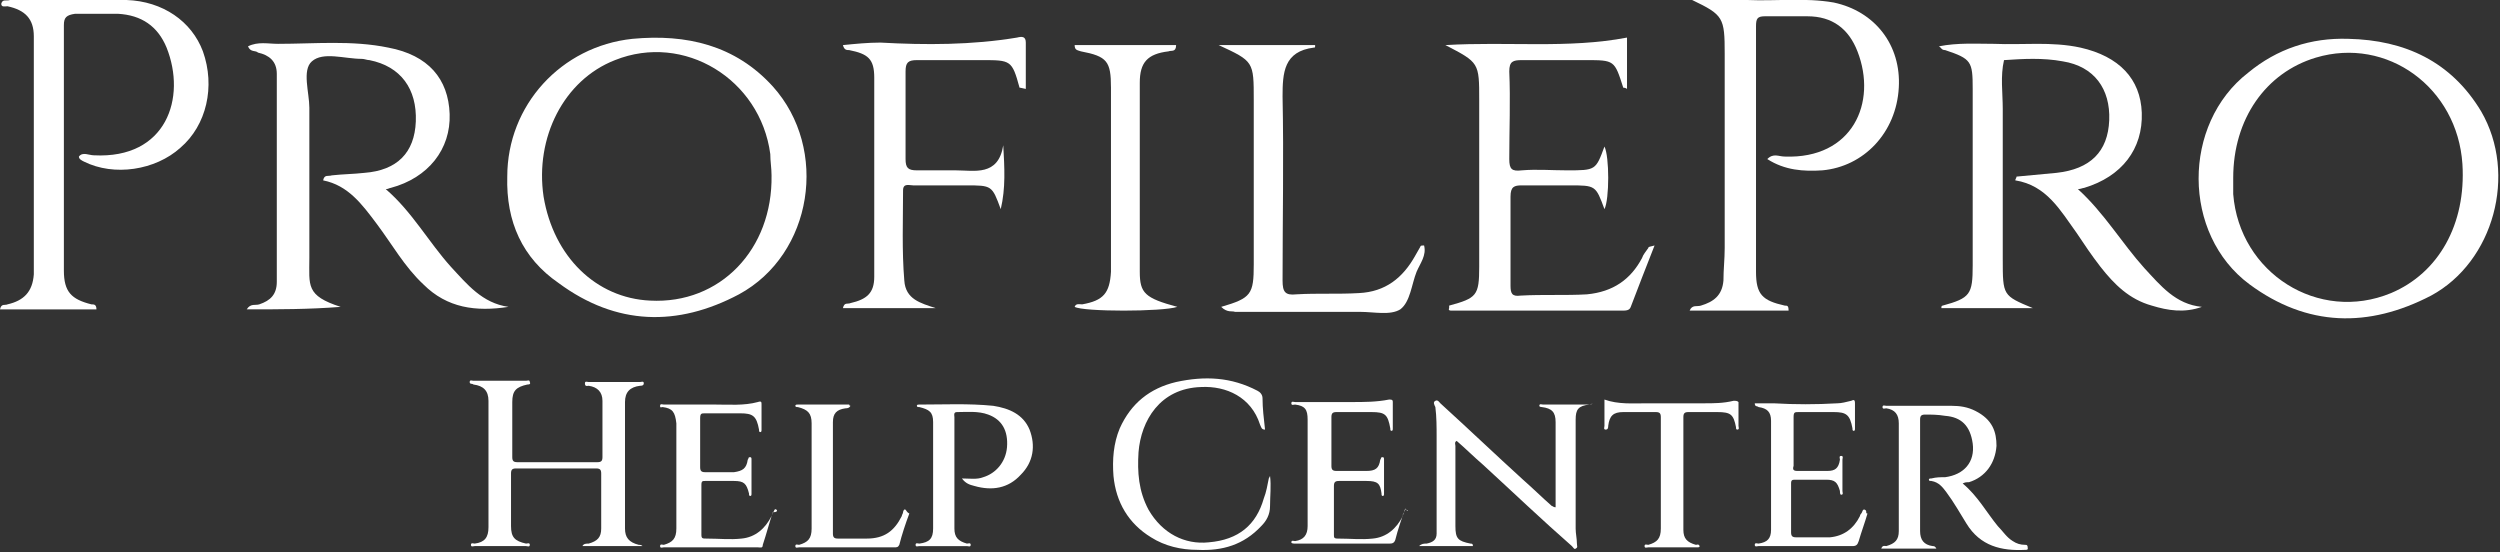
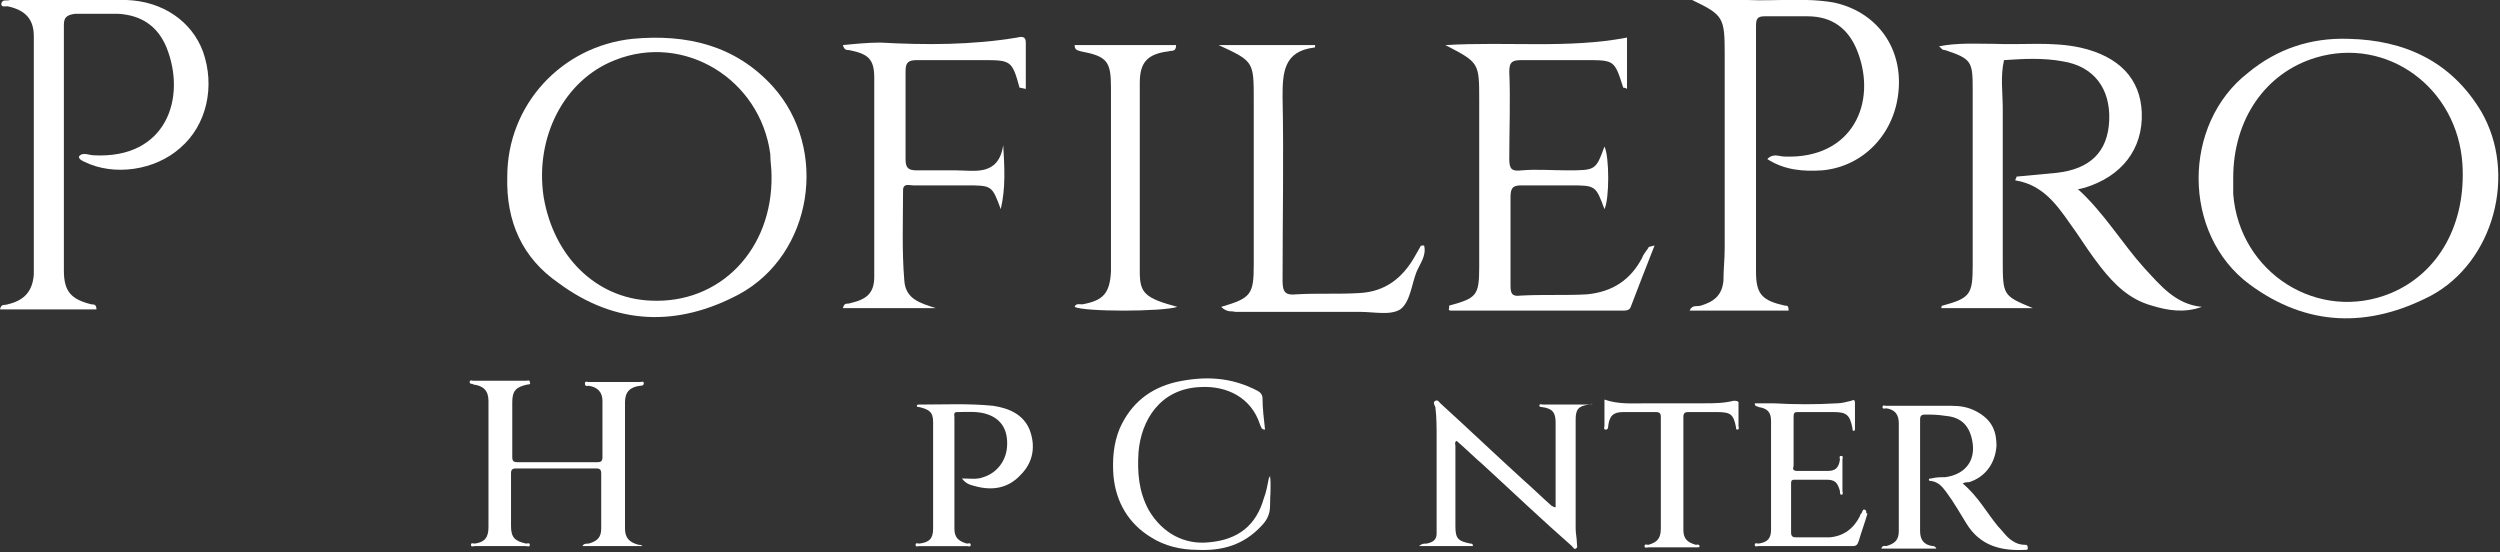
<svg xmlns="http://www.w3.org/2000/svg" version="1.1" id="レイヤー_1" x="0px" y="0px" viewBox="0 0 199.6 44.1" style="enable-background:new 0 0 199.6 44.1;" xml:space="preserve">
  <rect x="0" y="0" width="199.6" height="44.1" fill="#333333" stroke="none" />
  <style type="text/css">
	.st0{fill:#FFFFFF;}
</style>
  <g>
    <path class="st0" d="M187.5,3.1c4.5,0.1,8.2,1.8,10.6,5.8c2.9,5,1,12-4,14.7c-5,2.6-9.9,2.5-14.5-0.9c-5.4-4-5.4-12.8-0.1-16.9   C181.8,3.9,184.5,3,187.5,3.1z M178.3,14.2c0,0.4,0,0.9,0,1.3c0.5,6.3,6.8,10.3,12.6,7.9c3.8-1.6,6-5.5,5.7-10.3   c-0.4-6.1-6-10.2-11.7-8.5C180.9,5.8,178.3,9.5,178.3,14.2z" />
    <path class="st0" d="M40.5,14.1c0-5.7,4.3-10.4,10-11c4.3-0.4,8.2,0.5,11.2,3.8c4.5,5,3.2,13.4-2.7,16.6c-4.9,2.6-9.8,2.5-14.4-0.9   C41.7,20.6,40.4,17.7,40.5,14.1z M61.6,14c0-0.6-0.1-1.1-0.1-1.7c-0.8-6-6.9-9.7-12.4-7.5c-4.1,1.6-6.4,6.2-5.7,10.9   c0.8,4.8,4.2,8.1,8.5,8.3C57.5,24.3,61.7,19.9,61.6,14z" />
    <path class="st0" d="M154.8,3.7c1.5-0.3,3-0.2,4.4-0.2c2.3,0.1,4.6-0.2,6.9,0.3c3.1,0.7,4.8,2.5,4.9,5.2c0.1,2.9-1.6,5.1-4.6,6   c-0.1,0-0.3,0.1-0.5,0.1c2.1,1.9,3.5,4.3,5.3,6.3c1.3,1.4,2.5,2.9,4.6,3.1c-1.4,0.5-2.7,0.3-4-0.1c-1.8-0.5-3-1.7-4.1-3.1   c-0.7-0.9-1.3-1.8-1.9-2.7c-1.3-1.8-2.4-3.8-4.9-4.2c0-0.1,0.1-0.2,0.1-0.3c1.1-0.1,2.1-0.2,3.2-0.3c2.7-0.3,4.1-1.7,4.2-4.2   c0.1-2.5-1.2-4.3-3.7-4.7c-1.6-0.3-3.2-0.2-4.7-0.1c-0.3,1.3-0.1,2.6-0.1,3.9c0,4,0,8,0,12c0,2.9,0,2.9,2.4,3.9c-2.4,0-4.8,0-7.3,0   c0-0.1,0-0.2,0.1-0.2c2.2-0.6,2.4-0.9,2.4-3.2c0-4.7,0-9.4,0-14.1c0-2.2-0.1-2.4-2.2-3.1C155,4,155,3.8,154.8,3.7z" />
-     <path class="st0" d="M19.7,24.7c0.3-0.5,0.7-0.3,1-0.4c0.9-0.3,1.4-0.8,1.4-1.8c0-5.5,0-11.1,0-16.6c0-1-0.6-1.5-1.5-1.7   C20.4,4,20,4.2,19.8,3.7c0.8-0.4,1.6-0.2,2.4-0.2c2.9,0,5.9-0.3,8.8,0.3c3.2,0.6,4.8,2.5,4.9,5.3c0.1,2.8-1.7,5.1-4.7,5.9   c-0.1,0-0.2,0.1-0.4,0.1c2.1,1.8,3.4,4.2,5.2,6.2c1.3,1.4,2.5,2.9,4.6,3.2c-2.6,0.4-4.9,0.1-6.8-1.8c-1.5-1.4-2.5-3.2-3.7-4.8   c-1.2-1.6-2.3-3.1-4.3-3.5c0.1-0.5,0.4-0.3,0.7-0.4c0.9-0.1,1.7-0.1,2.6-0.2c2.6-0.2,4-1.6,4.1-4.1c0.1-2.6-1.2-4.4-3.7-4.9   c-0.2,0-0.4-0.1-0.6-0.1c-1.4,0-3.1-0.6-4,0.2c-0.8,0.7-0.2,2.5-0.2,3.7c0,4,0,8,0,12c0,2.2-0.3,3,2.5,3.9   C24.7,24.7,22.2,24.7,19.7,24.7z" />
    <path class="st0" d="M135.1,0c1.5,0,3,0,4.4,0c2.3,0.1,4.6-0.2,6.9,0.2c3.3,0.7,5.4,3.4,5.2,6.8c-0.2,3.6-2.8,6.3-6.1,6.6   c-1.5,0.1-3,0-4.4-0.9c0.5-0.5,0.9-0.2,1.4-0.2c5.4,0.2,7.4-4.3,5.8-8.4c-0.7-1.8-2-2.8-4-2.8c-1.1,0-2.3,0-3.4,0   c-0.6,0-0.7,0.2-0.7,0.8c0,6.5,0,13.1,0,19.6c0,1.8,0.5,2.3,2.3,2.7c0.2,0,0.3,0,0.3,0.4c-2.6,0-5.2,0-7.9,0   c0.2-0.5,0.6-0.3,0.9-0.4c1-0.3,1.7-0.8,1.8-2c0-0.9,0.1-1.7,0.1-2.6c0-5.2,0-10.3,0-15.5C137.7,1.4,137.6,1.2,135.1,0z" />
    <path class="st0" d="M0.1,0.3C0.2-0.1,0.5,0.1,0.8,0c3.1,0,6.2,0,9.3,0c2.9,0.1,5.2,1.7,6.1,4.1c1,2.8,0.3,5.9-1.8,7.7   c-2,1.8-5.3,2.3-7.7,1.1c-0.2-0.1-0.4-0.2-0.4-0.4c0.3-0.4,0.8-0.1,1.2-0.1c5.8,0.3,7.4-4.6,5.8-8.6c-0.7-1.7-2-2.6-3.9-2.7   c-1.1,0-2.3,0-3.4,0C5.3,1.2,5.1,1.4,5.1,2c0,6.5,0,13.1,0,19.6c0,1.7,0.6,2.3,2.2,2.7c0.2,0,0.4,0,0.4,0.4c-2.6,0-5.2,0-7.7,0   c0.1-0.5,0.4-0.3,0.6-0.4c1.3-0.3,2-1,2.1-2.4c0-6.3,0-12.7,0-19c0-1.4-0.7-2.1-2.1-2.4C0.4,0.5,0.1,0.6,0.1,0.3z" />
    <path class="st0" d="M132.1,19.6c-0.7,1.8-1.3,3.3-1.9,4.9c-0.1,0.3-0.4,0.3-0.7,0.3c-4.5,0-9,0-13.6,0c-0.1,0-0.3,0-0.2-0.2   c0,0,0-0.2,0-0.2c2.2-0.6,2.4-0.8,2.4-3.1c0-4.4,0-8.9,0-13.3c0-3,0-3-2.7-4.4c5-0.3,9.8,0.3,14.5-0.6c0,1.4,0,2.7,0,4.1   C129.8,7,129.6,7,129.6,7c-0.7-2.2-0.7-2.2-3-2.2c-1.7,0-3.4,0-5.1,0c-0.7,0-1,0.1-1,0.9c0.1,2.3,0,4.7,0,7c0,0.8,0.2,1,1,0.9   c1.2-0.1,2.4,0,3.6,0c2.3,0,2.3,0,3-1.9c0.4,0.8,0.4,4.2,0,5c-0.7-1.9-0.7-1.9-2.8-1.9c-1.3,0-2.5,0-3.8,0c-0.6,0-0.9,0.1-0.9,0.9   c0,2.4,0,4.8,0,7.1c0,0.6,0.1,0.9,0.8,0.8c1.8-0.1,3.6,0,5.3-0.1c2.1-0.2,3.5-1.2,4.4-2.9c0.1-0.3,0.3-0.5,0.5-0.8   C131.6,19.7,131.7,19.7,132.1,19.6z" />
    <path class="st0" d="M79.9,16.7c-0.7-1.9-0.7-1.9-2.8-1.9c-1.4,0-2.8,0-4.2,0c-0.3,0-0.8-0.2-0.8,0.4c0,2.4-0.1,4.8,0.1,7.2   c0.1,1.5,1.3,1.8,2.5,2.2c-2.5,0-4.9,0-7.4,0c0.1-0.5,0.4-0.3,0.6-0.4c1.3-0.3,1.9-0.8,1.9-2.1c0-5.3,0-10.6,0-15.9   c0-1.5-0.5-1.9-2-2.2c-0.2,0-0.4,0-0.5-0.4c1-0.1,2-0.2,3-0.2c3.6,0.2,7.3,0.2,10.9-0.4c0.4-0.1,0.7-0.1,0.7,0.4c0,1.2,0,2.4,0,3.7   C81.5,7,81.4,7,81.4,7c-0.6-2.2-0.7-2.2-3-2.2c-1.7,0-3.5,0-5.2,0c-0.7,0-0.9,0.2-0.9,0.9c0,2.3,0,4.7,0,7c0,0.7,0.2,0.9,0.9,0.9   c1,0,2.1,0,3.1,0c1.5,0,3.4,0.5,3.8-2C80.2,13.4,80.3,15,79.9,16.7z" />
    <path class="st0" d="M97.5,24.5c2.4-0.7,2.6-1,2.6-3.4c0-4.4,0-8.7,0-13.1c0-3.1,0-3.1-2.8-4.4c2.8,0,5.2,0,7.7,0   c0,0.2,0,0.2-0.1,0.2c-2.4,0.3-2.5,2-2.5,3.9c0.1,4.9,0,9.8,0,14.7c0,0.9,0.2,1.2,1.1,1.1c1.7-0.1,3.3,0,5-0.1   c2.1-0.1,3.5-1.2,4.5-3c0.1-0.2,0.3-0.5,0.4-0.7c0-0.1,0.1-0.1,0.3-0.1c0.2,0.8-0.3,1.4-0.6,2.1c-0.4,1-0.5,2.4-1.3,3   c-0.8,0.5-2.1,0.2-3.2,0.2c-3.3,0-6.7,0-10,0C98.4,24.8,98,25,97.5,24.5z" />
    <path class="st0" d="M94,24.5c-1.2,0.4-7.5,0.4-8.2,0c0.1-0.3,0.4-0.2,0.6-0.2c1.7-0.3,2.2-0.9,2.3-2.6c0-4.9,0-9.8,0-14.7   c0-2.1-0.3-2.5-2.4-2.9C86,4,85.8,4,85.8,3.6c2.7,0,5.4,0,8.1,0c0,0.6-0.4,0.4-0.6,0.5C91.6,4.3,91,5,91,6.6c0,5,0,10.1,0,15.1   C91,23.4,91.4,23.8,94,24.5z" />
  </g>
  <g>
    <path class="st0" d="M51,43.5c-0.8-0.2-1.1-0.6-1.1-1.3c0-3.4,0-6.8,0-10.1c0-0.8,0.4-1.2,1.2-1.3c0.1,0,0.3,0,0.3-0.2   c0-0.2-0.2-0.1-0.3-0.1c-1.4,0-2.7,0-4.1,0c-0.1,0-0.3-0.1-0.3,0.1c0,0.3,0.2,0.2,0.3,0.2c0.7,0.1,1.1,0.5,1.1,1.2c0,1.5,0,3,0,4.5   c0,0.3-0.1,0.4-0.4,0.4c-2.1,0-4.3,0-6.4,0c-0.3,0-0.4-0.1-0.4-0.4c0-1.5,0-2.9,0-4.4c0-0.9,0.3-1.2,1.2-1.4c0.1,0,0.3,0,0.2-0.2   c0-0.2-0.2-0.1-0.3-0.1c-1.4,0-2.8,0-4.2,0c-0.1,0-0.3-0.1-0.3,0.1c0,0.2,0.2,0.1,0.3,0.2c0.8,0.1,1.2,0.5,1.2,1.3   c0,3.4,0,6.8,0,10.1c0,0.8-0.3,1.2-1.1,1.3c-0.1,0-0.3-0.1-0.3,0.1c0,0.2,0.2,0.1,0.3,0.1c1.4,0,2.8,0,4.1,0c0.1,0,0.3,0.1,0.3-0.1   c0-0.2-0.2-0.1-0.3-0.1c-0.9-0.2-1.2-0.5-1.2-1.4c0-1.4,0-2.8,0-4.2c0-0.3,0.1-0.4,0.4-0.4c2.1,0,4.3,0,6.4,0   c0.3,0,0.4,0.1,0.4,0.4c0,1.5,0,2.9,0,4.4c0,0.7-0.3,1-1,1.2c-0.2,0-0.4,0-0.5,0.2c1.6,0,3.2,0,4.8,0C51.2,43.5,51.1,43.5,51,43.5z   " />
    <path class="st0" d="M126.9,32.3c-1.2,0-2.5,0-3.7,0c-0.1,0-0.3-0.1-0.3,0.1c0,0.1,0.2,0.1,0.2,0.1c0.8,0.1,1.1,0.4,1.1,1.2   c0,2.3,0,4.5,0,6.8c-0.2,0-0.2-0.1-0.3-0.1c-0.8-0.7-1.5-1.4-2.3-2.1c-2.2-2-4.4-4.1-6.6-6.1c-0.1-0.1-0.2-0.3-0.4-0.2   c-0.2,0.1-0.1,0.3,0,0.5c0.1,0.8,0.1,1.6,0.1,2.4c0,2.4,0,4.7,0,7.1c0,0.2,0,0.4,0,0.6c0,0.5-0.3,0.7-0.8,0.8c-0.2,0-0.4,0-0.6,0.2   c1.5,0,2.9,0,4.3,0c0-0.2-0.1-0.2-0.2-0.2c-1-0.2-1.2-0.4-1.2-1.4c0-2.1,0-4.2,0-6.4c0-0.1-0.1-0.3,0.1-0.4   c0.7,0.6,1.4,1.3,2.1,1.9c2.4,2.2,4.7,4.4,7.1,6.5c0.1,0.1,0.2,0.3,0.3,0.2c0.2-0.1,0.1-0.2,0.1-0.4c0-0.4-0.1-0.8-0.1-1.2   c0-2.9,0-5.8,0-8.7c0-0.8,0.2-1.1,1.1-1.2c0.1,0,0.2,0,0.2-0.1C127.2,32.2,127,32.3,126.9,32.3z" />
    <path class="st0" d="M161.7,43.5c-0.4,0-0.7-0.1-1-0.3c-0.5-0.3-0.8-0.8-1.2-1.2c-0.9-1.1-1.6-2.4-2.8-3.4c0.2-0.1,0.3-0.1,0.5-0.1   c1.3-0.4,2.1-1.5,2.2-2.9c0-1.1-0.3-2.1-1.7-2.8c-0.6-0.3-1.2-0.4-1.9-0.4c-1.7,0-3.5,0-5.2,0c-0.1,0-0.3-0.1-0.3,0.1   c0,0.2,0.2,0.1,0.3,0.1c0.7,0.1,1,0.5,1,1.2c0,2.9,0,5.7,0,8.6c0,0.7-0.3,1-1,1.2c-0.1,0-0.3-0.1-0.4,0.2c1.5,0,2.9,0,4.4,0   c-0.1-0.2-0.2-0.2-0.3-0.2c-0.7-0.1-1-0.5-1-1.2c0-3,0-6,0-8.9c0-0.3,0.1-0.4,0.4-0.4c0.5,0,1,0,1.6,0.1c1.3,0.1,2,0.8,2.2,2.2   c0.2,1.5-0.7,2.5-2.2,2.7c-0.4,0-0.7,0-1.1,0.1c-0.1,0-0.2,0-0.2,0.1c0,0.1,0.1,0.1,0.2,0.1c0.6,0.1,0.9,0.5,1.2,0.9   c0.6,0.8,1.1,1.7,1.6,2.5c1.1,1.8,2.8,2.2,4.7,2.1c0.1,0,0.2,0,0.2-0.1C161.9,43.5,161.8,43.5,161.7,43.5z" />
    <path class="st0" d="M101.3,38.2c-0.1,0.5-0.2,1.1-0.4,1.6c-0.6,2.1-2,3.3-4.4,3.5c-1.9,0.2-3.7-0.7-4.8-2.6   c-0.8-1.5-0.9-3-0.8-4.6c0.2-2.5,1.7-5.1,5-5.2c2-0.1,4,0.8,4.7,3c0.1,0.2,0.1,0.4,0.4,0.4c-0.1-0.9-0.2-1.7-0.2-2.5   c0-0.3-0.2-0.5-0.4-0.6c-2.1-1.1-4.2-1.2-6.5-0.7c-2.1,0.5-3.6,1.7-4.5,3.7c-0.5,1.2-0.6,2.5-0.5,3.8c0.2,2.1,1.2,3.8,3,4.9   c1.1,0.7,2.4,1,3.7,1c2,0.1,3.7-0.4,5.1-1.9c0.4-0.4,0.7-0.9,0.7-1.6c0-0.8,0.1-1.6,0-2.4C101.3,38.2,101.3,38.2,101.3,38.2z" />
    <path class="st0" d="M79.3,32.4c-2-0.2-3.9-0.1-5.9-0.1c-0.1,0-0.2,0-0.2,0.1c0,0.1,0.1,0.1,0.2,0.1c0.8,0.2,1.1,0.4,1.1,1.2   c0,2.8,0,5.7,0,8.5c0,0.8-0.3,1.1-1.1,1.2c-0.1,0-0.3-0.1-0.3,0.1c0,0.2,0.2,0.1,0.3,0.1c1.3,0,2.6,0,3.8,0c0.1,0,0.3,0.1,0.3-0.1   c0-0.2-0.2-0.1-0.3-0.1c-0.7-0.2-1-0.5-1-1.2c0-1.1,0-2.2,0-3.3c0-1.9,0-3.7,0-5.6c0-0.1-0.1-0.4,0.2-0.4c0.8,0,1.7-0.1,2.5,0.2   c1.1,0.4,1.6,1.3,1.5,2.6c-0.1,1.2-0.9,2.1-1.9,2.4c-0.5,0.2-1.1,0.1-1.7,0.1c0.3,0.4,0.6,0.5,1,0.6c1.4,0.4,2.7,0.2,3.7-0.9   c1-1,1.2-2.3,0.7-3.6C81.7,33.1,80.6,32.6,79.3,32.4z" />
    <path class="st0" d="M148.9,40.7c-0.2-0.1-0.2,0.2-0.3,0.3c-0.1,0.1-0.1,0.2-0.1,0.2c-0.5,1-1.3,1.6-2.4,1.7c-0.9,0-1.8,0-2.7,0   c-0.3,0-0.4-0.1-0.4-0.4c0-1.3,0-2.6,0-3.9c0-0.3,0.1-0.3,0.4-0.3c0.8,0,1.6,0,2.4,0c0.7,0,0.9,0.2,1.1,0.9c0,0.1,0,0.3,0.1,0.3   c0.2,0,0.1-0.2,0.1-0.3c0-0.8,0-1.7,0-2.5c0-0.1,0.1-0.3-0.1-0.3c-0.2,0-0.1,0.2-0.1,0.3c-0.1,0.7-0.4,0.9-1,0.9   c-0.8,0-1.6,0-2.4,0c-0.3,0-0.4-0.1-0.3-0.4c0-1.3,0-2.6,0-3.9c0-0.4,0.1-0.4,0.4-0.4c0.9,0,1.8,0,2.8,0c1,0,1.3,0.2,1.5,1.3   c0,0.1,0,0.2,0.1,0.2c0.1,0,0.1-0.1,0.1-0.2c0-0.7,0-1.3,0-2c0-0.3-0.1-0.3-0.3-0.2c-0.4,0.1-0.8,0.2-1.1,0.2   c-1.7,0.1-3.4,0.1-5.1,0c-0.5,0-1,0-1.5,0c0,0.3,0.2,0.2,0.3,0.3c0.7,0.1,1,0.4,1,1.1c0,2.9,0,5.8,0,8.7c0,0.7-0.3,1-1,1.1   c-0.1,0-0.3-0.1-0.3,0.1c0,0.2,0.2,0.1,0.3,0.1c2.5,0,5,0,7.5,0c0.3,0,0.4-0.1,0.5-0.4c0.2-0.7,0.5-1.5,0.7-2.2   C148.9,41,149.1,40.8,148.9,40.7z" />
-     <path class="st0" d="M62,40.7c-0.1-0.1-0.2,0-0.2,0.1c-0.1,0.1-0.1,0.2-0.2,0.4c-0.5,1-1.3,1.7-2.4,1.8c-0.9,0.1-1.8,0-2.8,0   C56.1,43,56,43,56,42.7c0-1.3,0-2.6,0-4c0-0.3,0.1-0.3,0.3-0.3c0.8,0,1.5,0,2.3,0c0.8,0,1,0.2,1.2,1c0,0.1,0,0.2,0.1,0.2   c0.1,0,0.1-0.1,0.1-0.2c0-0.9,0-1.8,0-2.7c0-0.1,0-0.2-0.1-0.2c-0.2,0-0.1,0.1-0.2,0.2c-0.1,0.7-0.4,0.9-1.1,1c-0.8,0-1.5,0-2.3,0   c-0.3,0-0.4-0.1-0.4-0.4c0-1.3,0-2.6,0-3.9c0-0.4,0.1-0.4,0.4-0.4c0.9,0,1.8,0,2.8,0c1,0,1.3,0.2,1.5,1.3c0,0.1,0,0.2,0.1,0.2   c0.1,0,0.1-0.1,0.1-0.2c0-0.7,0-1.3,0-2c0-0.2,0-0.3-0.3-0.2c-1.1,0.3-2.3,0.2-3.4,0.2c-1.4,0-2.7,0-4.1,0c-0.1,0-0.3-0.1-0.3,0.1   c0,0.2,0.1,0.1,0.2,0.1c0.8,0.1,1,0.4,1.1,1.3c0,2.8,0,5.6,0,8.4c0,0.8-0.3,1.1-1,1.3c-0.1,0-0.3-0.1-0.3,0.1   c0,0.2,0.2,0.1,0.3,0.1c1.3,0,2.5,0,3.8,0c1.2,0,2.5,0,3.7,0c0.2,0,0.4,0.1,0.4-0.2c0.3-0.9,0.5-1.7,0.8-2.6   C62,40.9,62.1,40.8,62,40.7z" />
-     <path class="st0" d="M112.3,40.7c-0.2-0.1-0.2,0.1-0.2,0.2c-0.1,0.1-0.1,0.2-0.1,0.3c-0.5,1-1.3,1.7-2.4,1.8c-0.9,0.1-1.8,0-2.8,0   c-0.3,0-0.3-0.1-0.3-0.3c0-1.3,0-2.6,0-3.9c0-0.3,0.1-0.4,0.4-0.4c0.7,0,1.5,0,2.2,0c0.9,0,1.1,0.2,1.2,1c0,0.1,0,0.2,0.1,0.2   c0.1,0,0.1-0.1,0.1-0.2c0-0.9,0-1.8,0-2.7c0-0.1,0-0.2-0.1-0.2c-0.2,0-0.1,0.1-0.2,0.2c-0.1,0.7-0.4,0.9-1.1,0.9   c-0.8,0-1.6,0-2.4,0c-0.3,0-0.4-0.1-0.4-0.4c0-1.3,0-2.6,0-3.9c0-0.3,0.1-0.4,0.4-0.4c0.9,0,1.8,0,2.8,0c1.1,0,1.3,0.2,1.5,1.3   c0,0.1,0,0.2,0.1,0.2c0.1,0,0.1-0.1,0.1-0.2c0-0.7,0-1.4,0-2.1c0-0.2-0.1-0.2-0.3-0.2c-1,0.2-2,0.2-3,0.2c-1.5,0-3,0-4.5,0   c-0.1,0-0.3-0.1-0.3,0.1c0,0.2,0.2,0.1,0.3,0.1c0.8,0.1,1,0.4,1,1.2c0,2.8,0,5.7,0,8.5c0,0.7-0.3,1.1-1,1.2c-0.1,0-0.3-0.1-0.3,0.1   c0,0.1,0.2,0.1,0.3,0.1c1.3,0,2.5,0,3.8,0c1.2,0,2.5,0,3.7,0c0.2,0,0.4,0,0.5-0.3c0.2-0.8,0.5-1.7,0.8-2.5   C112.4,40.9,112.5,40.8,112.3,40.7z" />
    <path class="st0" d="M138.4,32c-0.8,0.2-1.6,0.2-2.3,0.2c-1.5,0-3.1,0-4.6,0c-1.1,0-2.3,0.1-3.4-0.3c0,0.7,0,1.4,0,2.1   c0,0.1-0.1,0.3,0.1,0.3c0.2,0,0.2-0.2,0.2-0.3c0.1-0.8,0.4-1.1,1.2-1.1c0.9,0,1.7,0,2.6,0c0.3,0,0.4,0.1,0.4,0.4c0,3,0,5.9,0,8.9   c0,0.8-0.3,1.1-1,1.3c-0.1,0-0.3-0.1-0.3,0.1c0,0.2,0.2,0.1,0.3,0.1c1.3,0,2.6,0,3.9,0c0.1,0,0.2,0,0.2-0.1   c-0.1-0.2-0.2-0.1-0.3-0.1c-0.7-0.2-1-0.5-1-1.2c0-3,0-6,0-9c0-0.3,0.1-0.4,0.4-0.4c0.8,0,1.5,0,2.3,0c1.1,0,1.3,0.2,1.5,1.2   c0,0.1,0,0.2,0.1,0.2c0.2,0,0.1-0.2,0.1-0.3c0-0.6,0-1.3,0-1.9C138.7,32,138.6,32,138.4,32z" />
-     <path class="st0" d="M72.3,40.7c-0.1-0.1-0.2,0.1-0.2,0.2c0,0.1-0.1,0.2-0.1,0.3c-0.6,1.2-1.4,1.8-2.8,1.8c-0.8,0-1.5,0-2.3,0   c-0.3,0-0.4-0.1-0.4-0.4c0-3,0-6,0-8.9c0-0.7,0.3-1,1-1.1c0.1,0,0.3,0,0.4-0.2c-0.1,0-0.1-0.1-0.1-0.1c-1.4,0-2.7,0-4.1,0   c-0.1,0-0.2,0-0.2,0.1c0,0.1,0.1,0.1,0.2,0.1c0.8,0.2,1.1,0.5,1.1,1.3c0,2.8,0,5.6,0,8.4c0,0.8-0.3,1.1-1,1.3   c-0.1,0-0.3-0.1-0.3,0.1c0,0.2,0.2,0.1,0.3,0.1c2.5,0,5.1,0,7.6,0c0.2,0,0.3,0,0.4-0.2c0.2-0.8,0.5-1.7,0.8-2.5   C72.4,40.9,72.4,40.8,72.3,40.7z" />
  </g>
</svg>